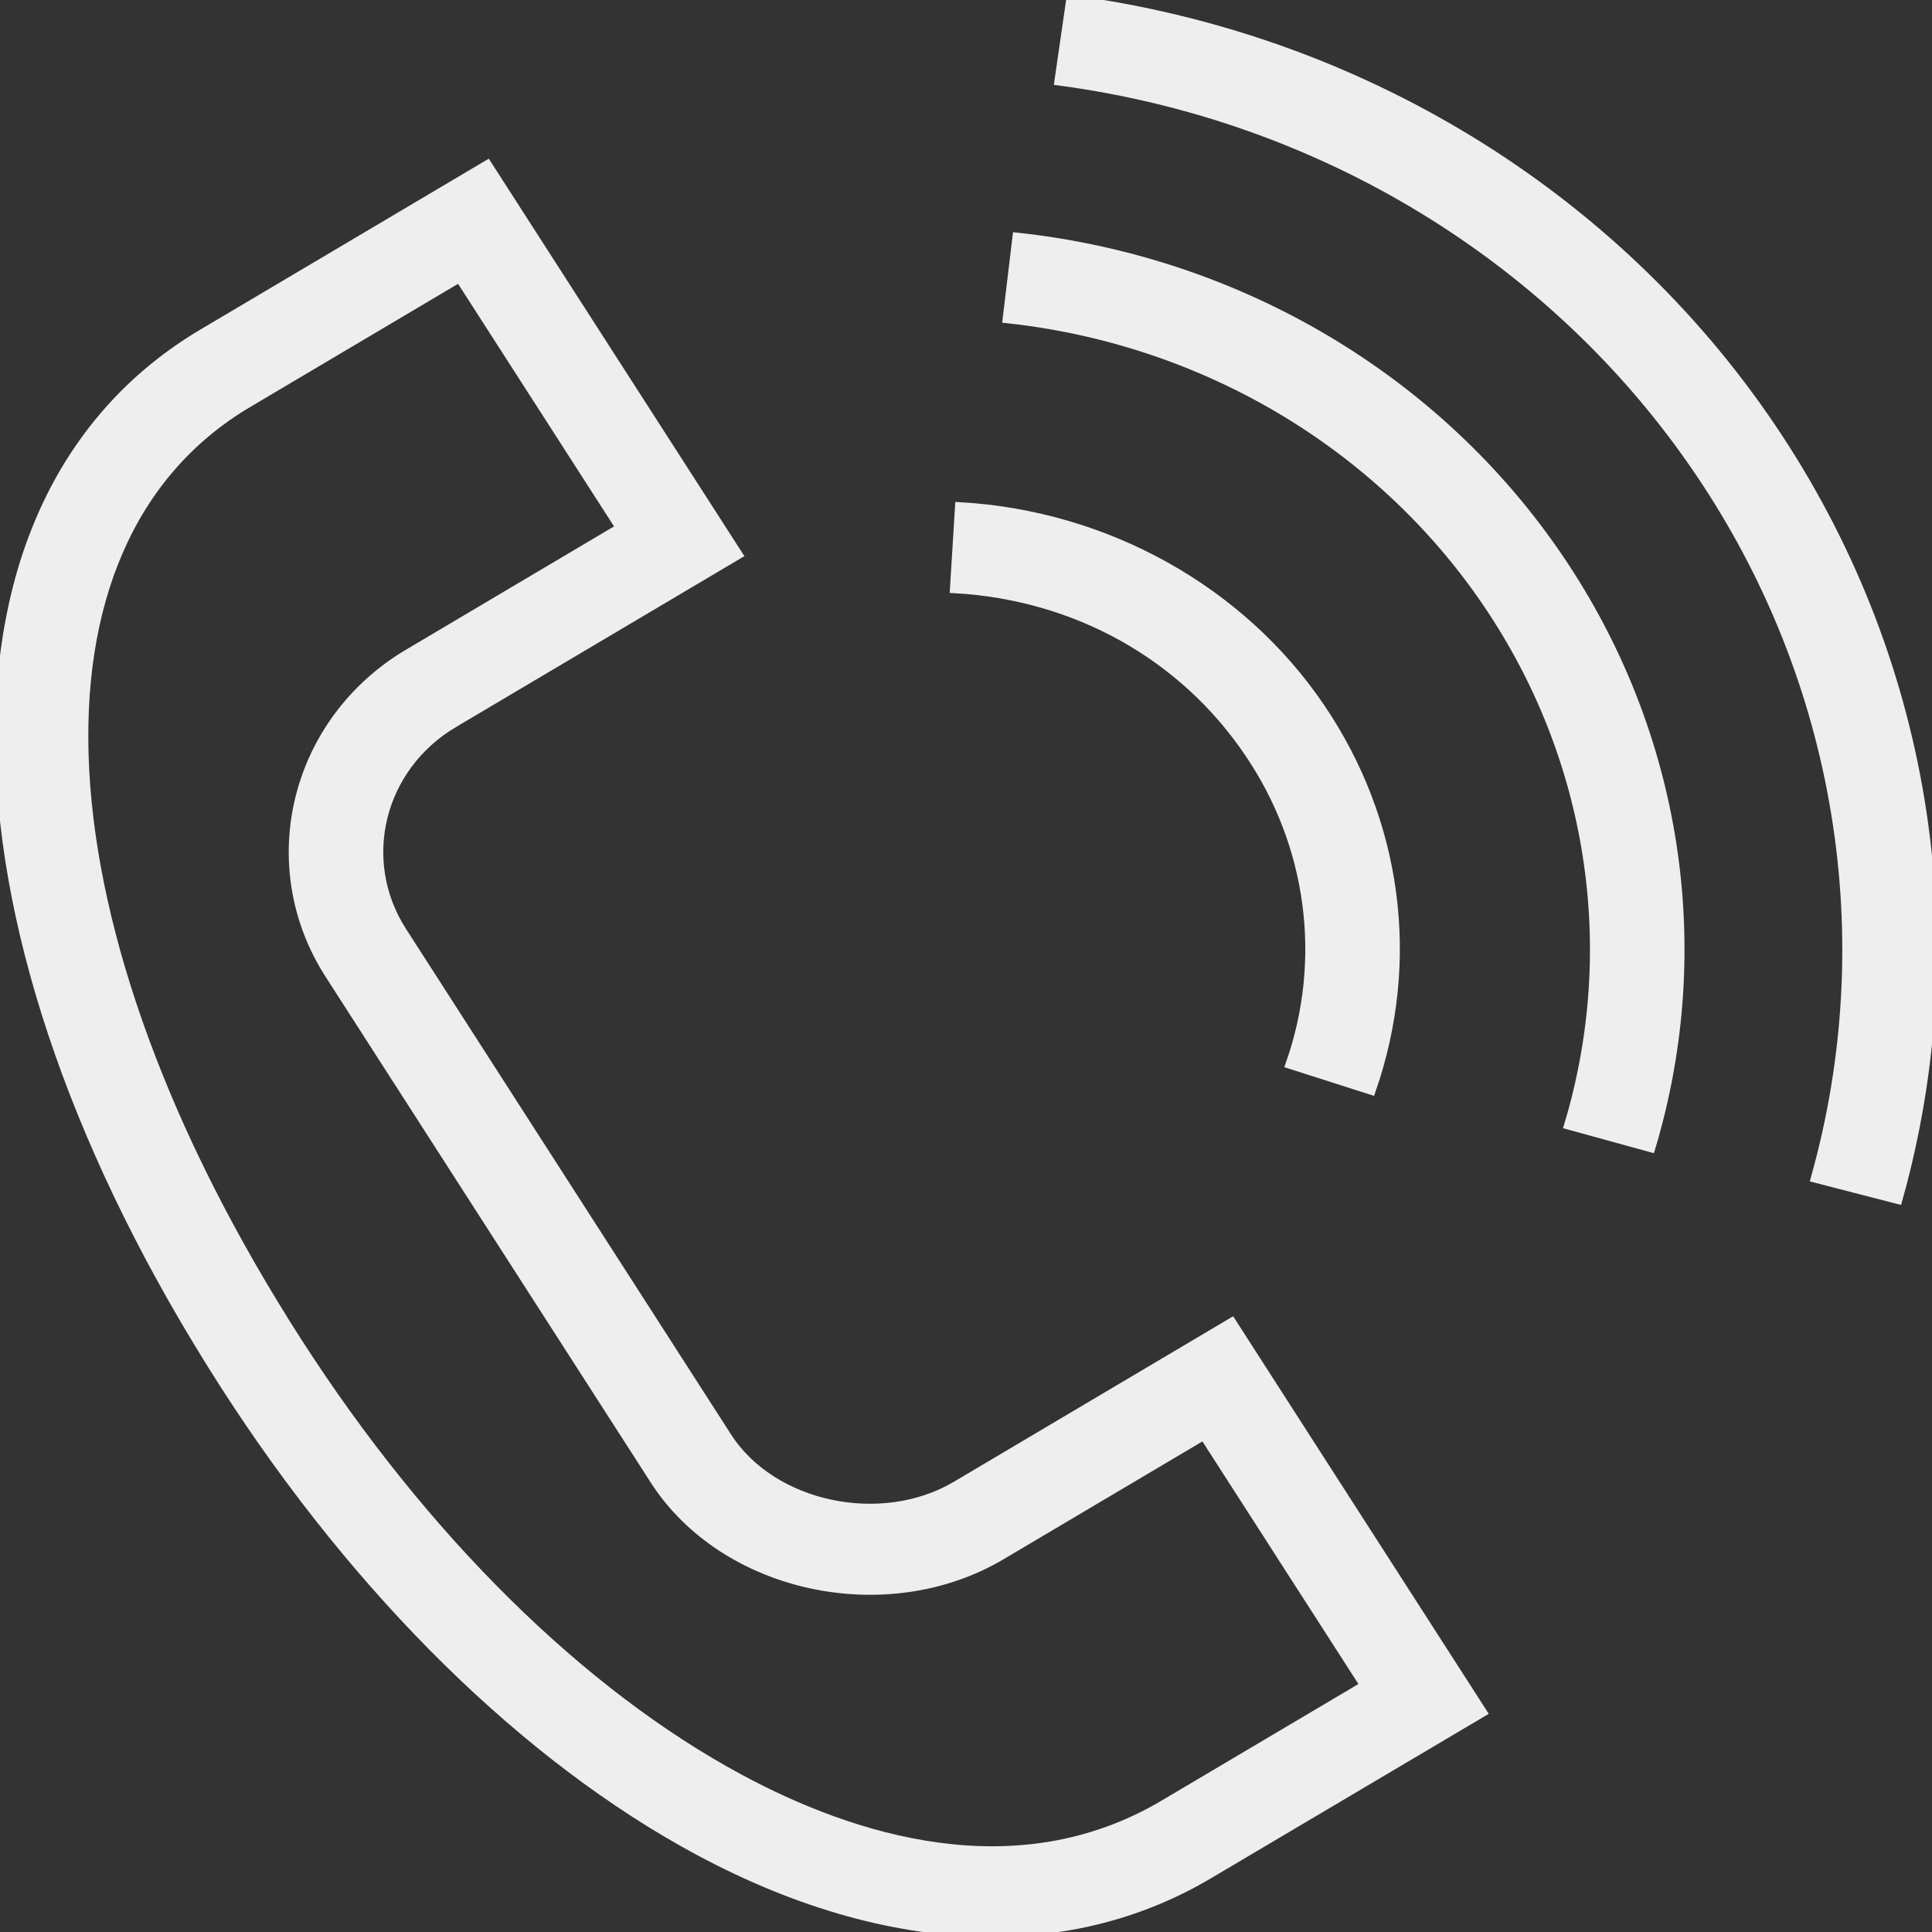
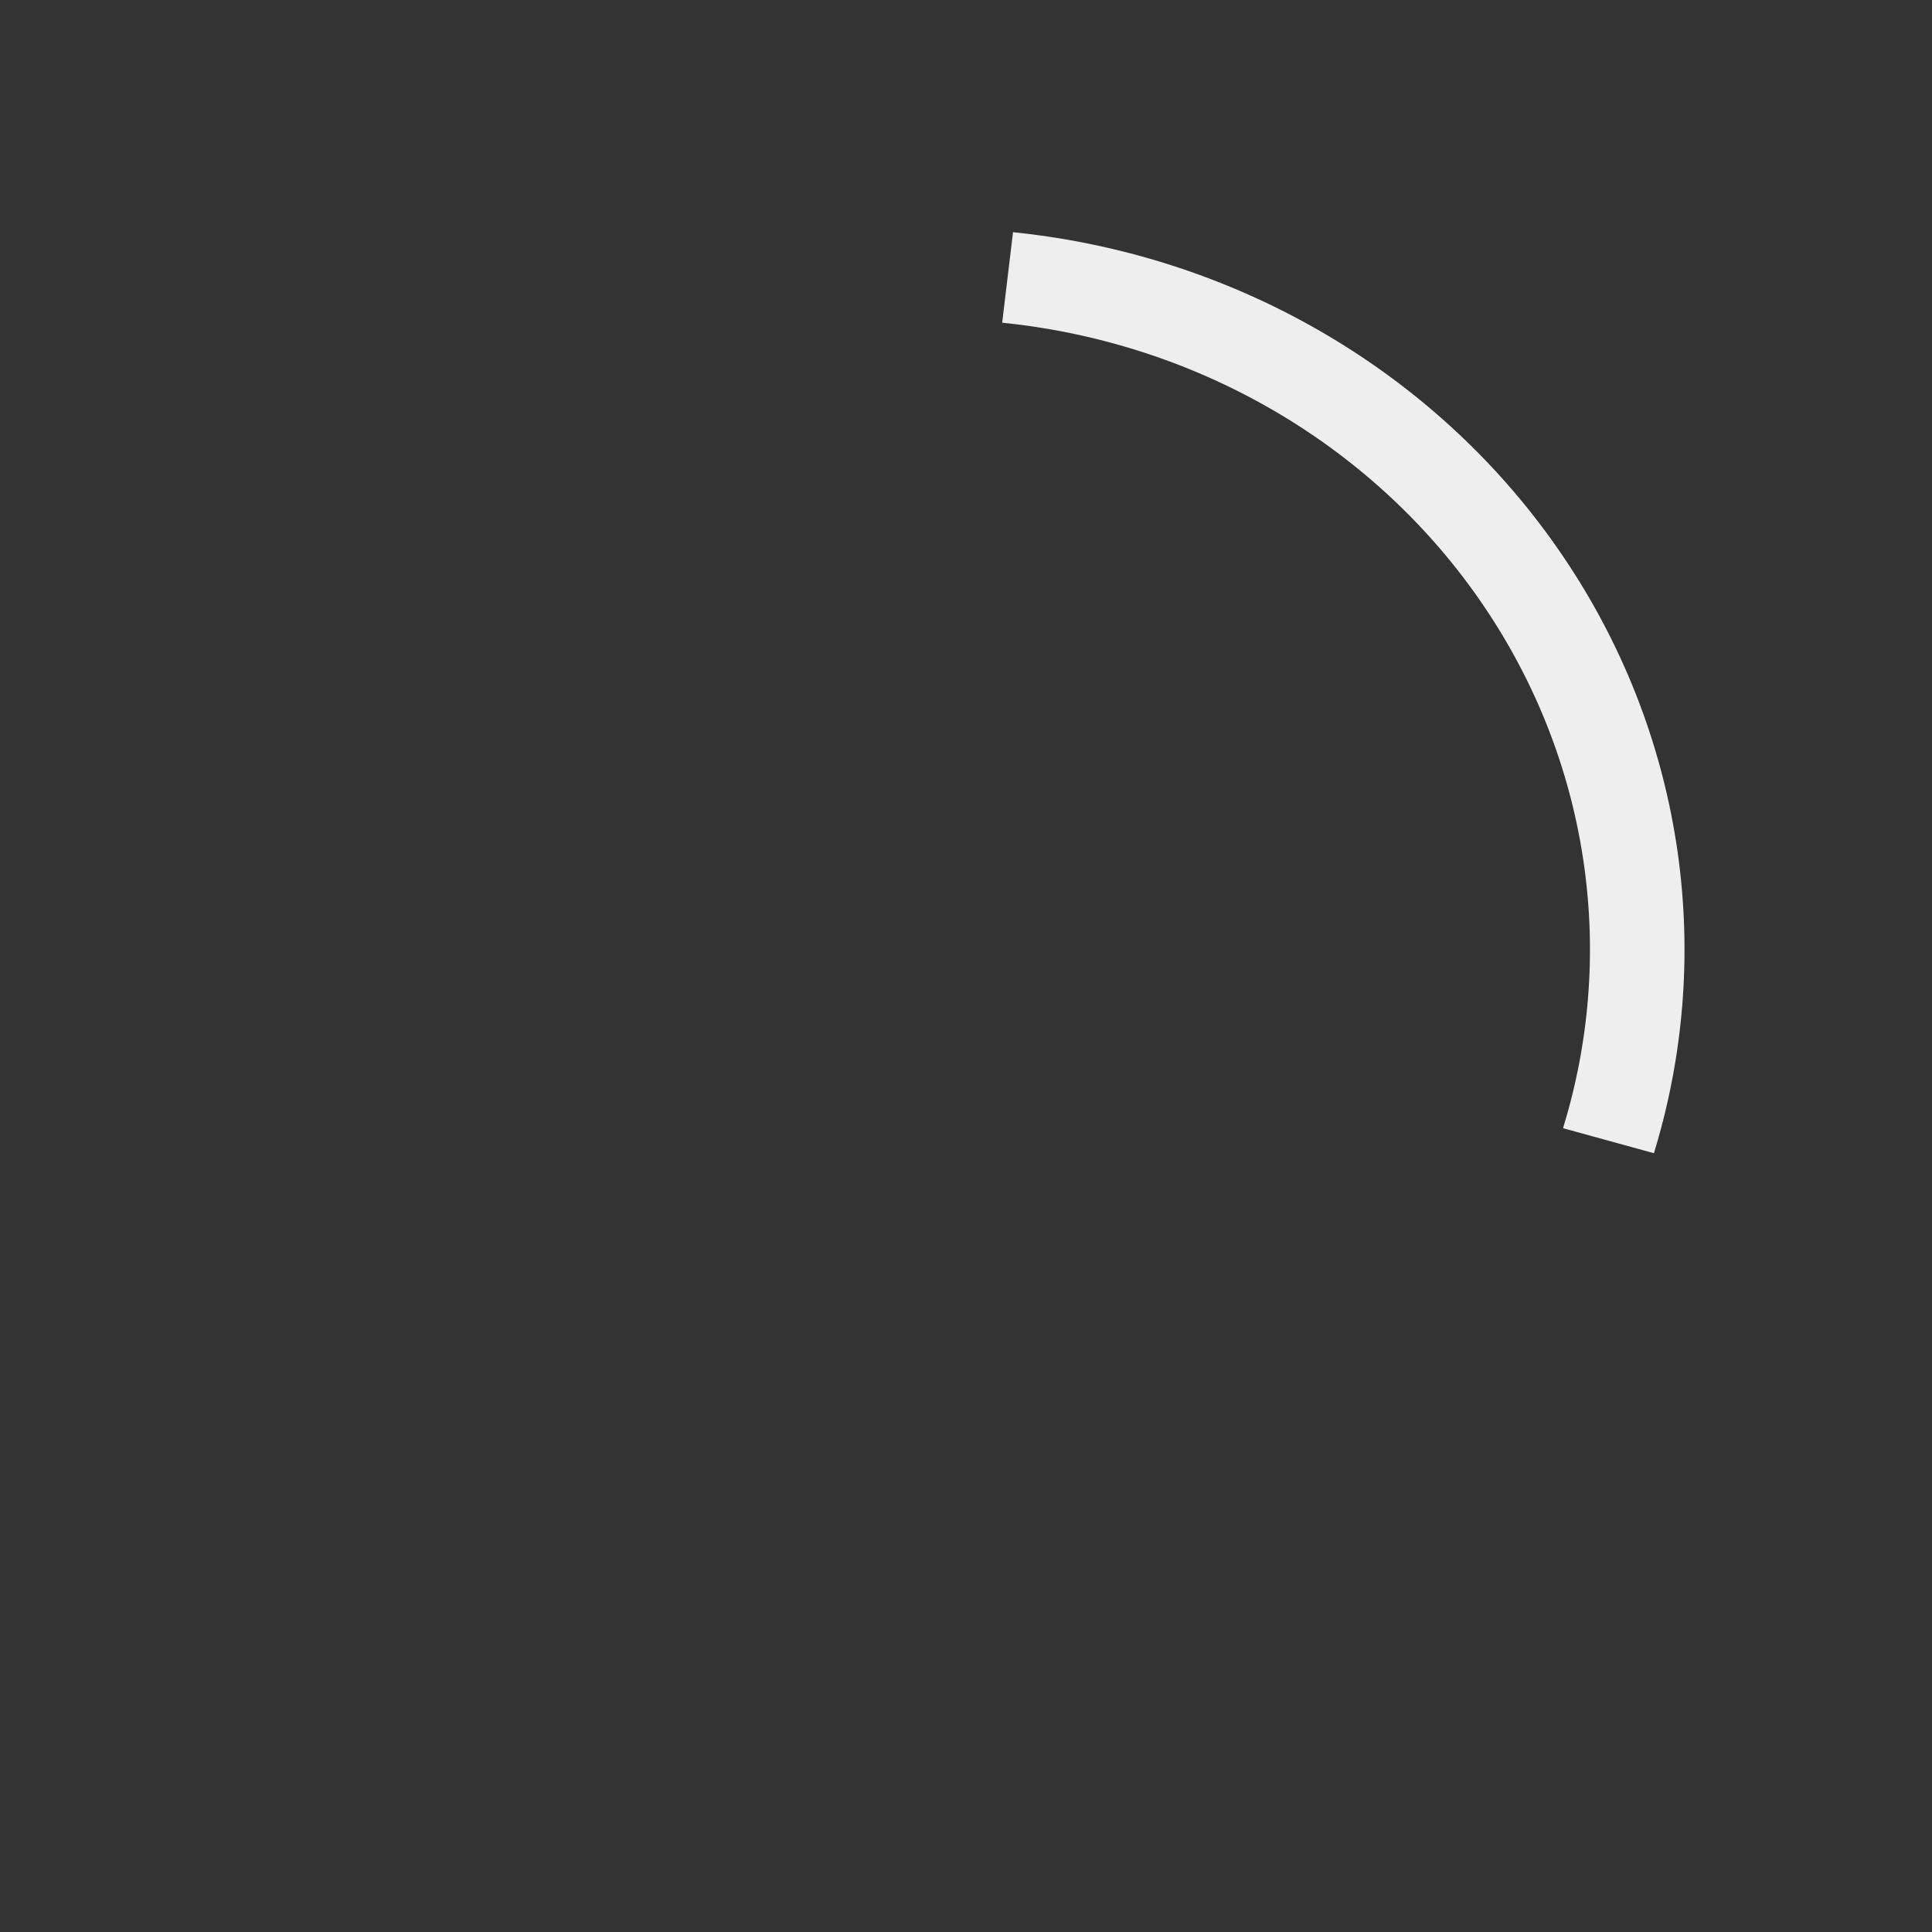
<svg xmlns="http://www.w3.org/2000/svg" viewBox="0 0 100.00 100.00" data-guides="{&quot;vertical&quot;:[],&quot;horizontal&quot;:[]}">
  <rect x="0" y="0" width="100.00" height="100.00" fill="#333333" stroke="none" />
  <defs />
-   <path fill="#eeeeee" stroke="#eeeeee" fill-opacity="1" stroke-width="0.5" stroke-opacity="1" color="rgb(51, 51, 51)" fill-rule="evenodd" id="tSvg17605cfdb56" title="Path 4" d="M49.502 76.91C45.615 79.212 39.957 78.005 37.63 74.384C32.021 65.66 26.412 56.936 20.803 48.212C18.439 44.527 19.628 39.702 23.461 37.424C23.076 36.826 22.692 36.228 22.307 35.63C22.692 36.228 23.076 36.826 23.461 37.424C28.367 34.517 33.273 31.61 38.179 28.703C33.859 21.985 29.539 15.268 25.22 8.551C20.317 11.456 15.414 14.361 10.511 17.266C-3.918 25.813 -3.448 48.195 11.656 71.692C18.568 82.446 27.271 90.999 36.159 95.776C41.393 98.589 46.551 100.001 51.356 100C55.39 100 59.176 99.005 62.55 97.006C67.269 94.213 71.988 91.419 76.707 88.625C72.387 81.906 68.068 75.187 63.748 68.468C58.999 71.282 54.251 74.096 49.502 76.91ZM60.244 93.418C52.587 97.954 44.088 95.204 38.308 92.097C30.06 87.665 21.923 79.632 15.396 69.479C1.651 48.092 0.592 28.097 12.82 20.853C12.436 20.255 12.051 19.657 11.666 19.059C12.051 19.657 12.436 20.255 12.82 20.853C16.477 18.686 20.133 16.52 23.789 14.353C26.57 18.679 29.352 23.004 32.133 27.329C28.473 29.498 24.813 31.667 21.153 33.836C15.26 37.326 13.427 44.768 17.064 50.425C22.673 59.149 28.281 67.873 33.889 76.596C37.486 82.195 45.86 84.015 51.807 80.497C55.31 78.421 58.814 76.346 62.317 74.27C65.099 78.596 67.88 82.922 70.662 87.248C67.189 89.304 63.716 91.361 60.244 93.418ZM64.649 38.938C67.904 43.717 68.696 49.666 66.797 55.078C68.187 55.522 69.576 55.966 70.966 56.41C73.284 49.728 72.324 42.52 68.332 36.638C64.218 30.558 57.246 26.673 49.681 26.243C49.594 27.646 49.508 29.049 49.421 30.453C55.691 30.808 61.241 33.9 64.649 38.938Z" style="" />
  <path fill="#eeeeee" stroke="#eeeeee" fill-opacity="1" stroke-width="0.5" stroke-opacity="1" color="rgb(51, 51, 51)" fill-rule="evenodd" id="tSvg18849817c8" title="Path 5" d="M52.653 12.293C52.486 13.689 52.319 15.085 52.151 16.481C62.316 17.584 71.434 22.992 77.007 31.224C82.421 39.212 83.957 49.063 81.215 58.222C82.622 58.609 84.03 58.997 85.438 59.384C88.531 49.05 86.799 37.937 80.69 28.925C74.404 19.637 64.119 13.536 52.653 12.293Z" style="" />
-   <path fill="#eeeeee" stroke="#eeeeee" fill-opacity="1" stroke-width="0.5" stroke-opacity="1" color="rgb(51, 51, 51)" fill-rule="evenodd" id="tSvga952d9c102" title="Path 6" d="M91.638 22.087C83.477 10.035 70.268 1.976 55.434 0C55.233 1.392 55.031 2.785 54.83 4.177C68.402 5.986 80.488 13.359 87.955 24.386C95.278 35.182 97.474 48.515 93.983 60.97C95.397 61.335 96.811 61.7 98.225 62.065C102.038 48.445 99.644 33.912 91.638 22.087Z" style="" />
</svg>